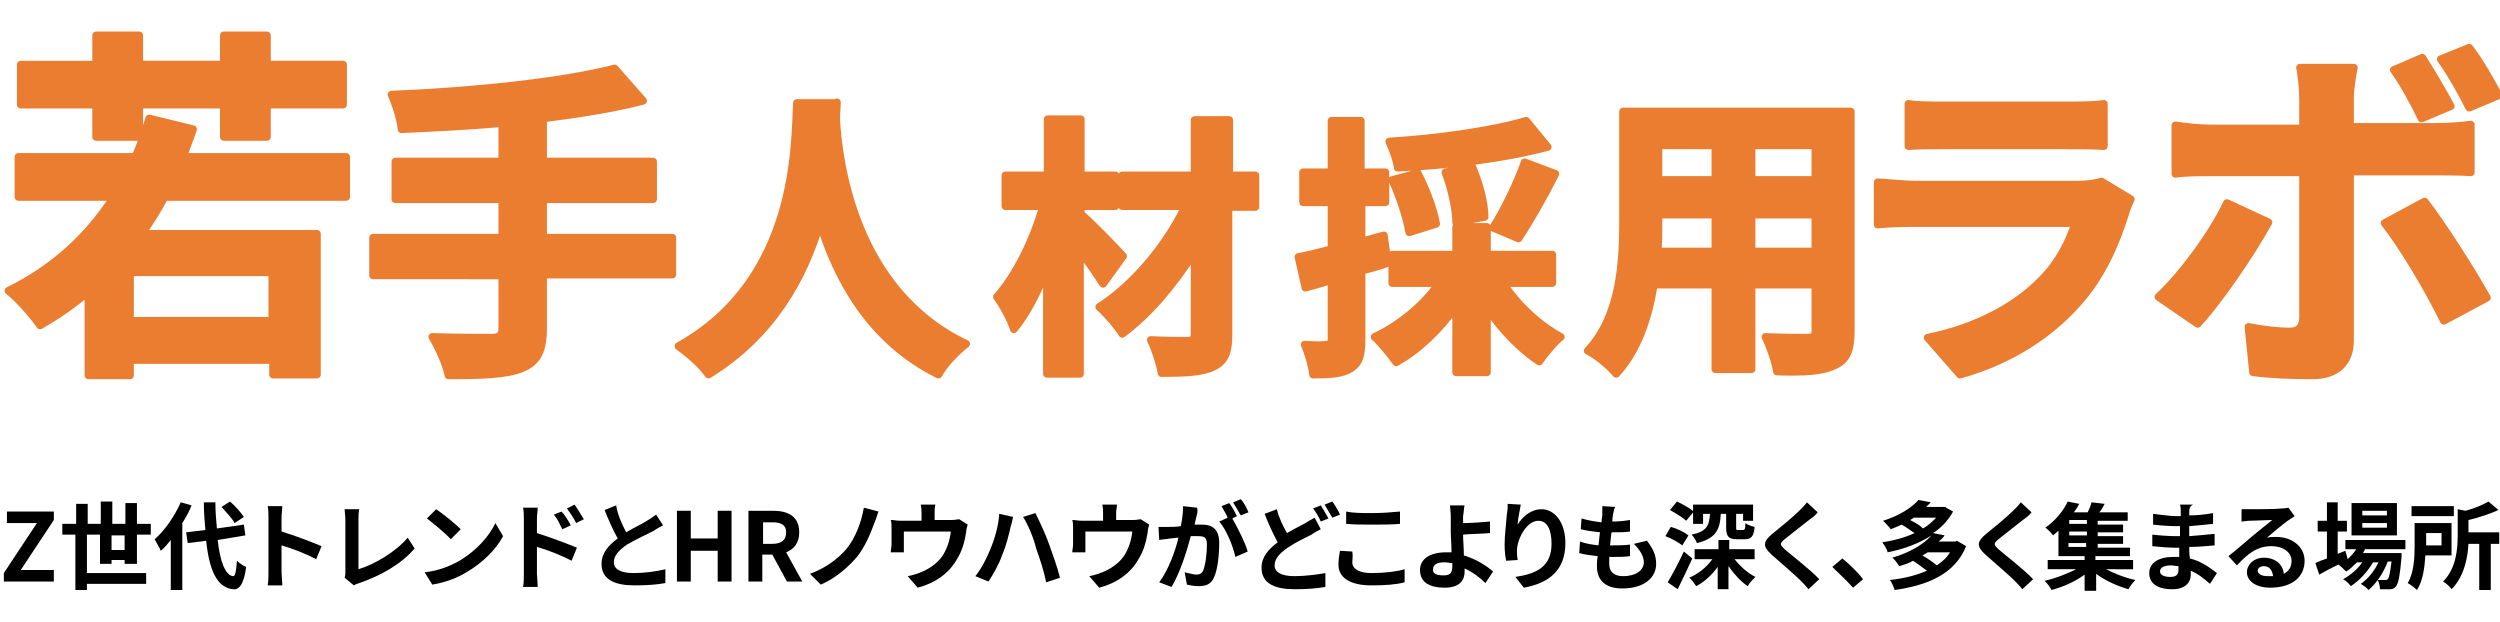
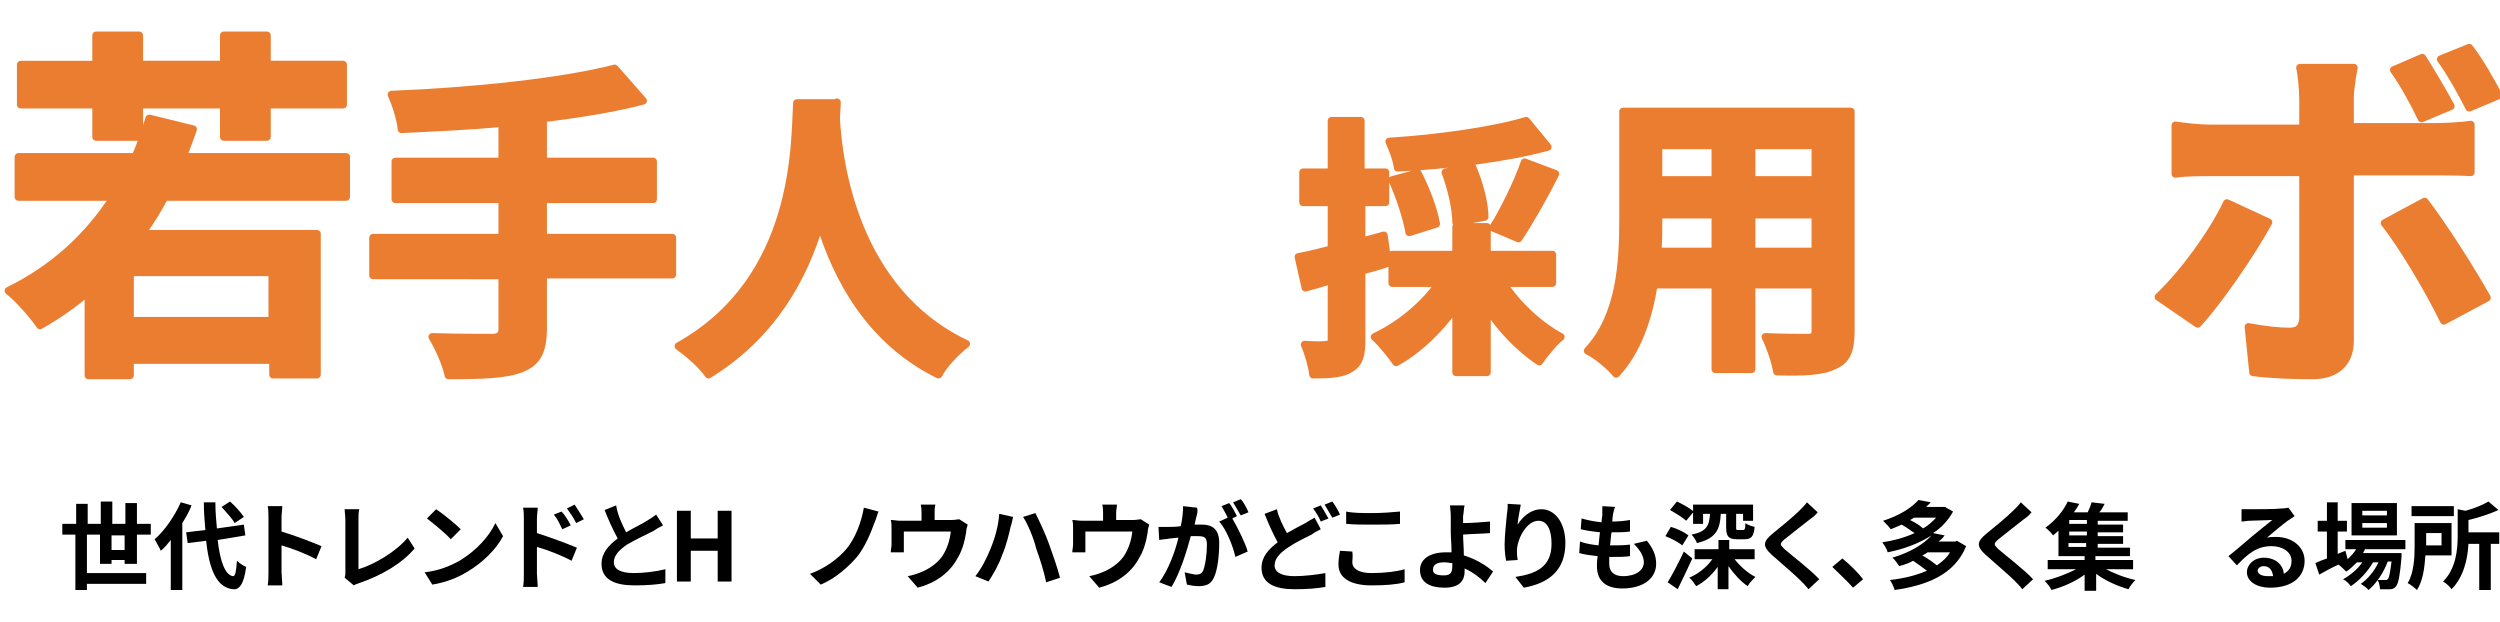
<svg xmlns="http://www.w3.org/2000/svg" version="1.1" id="レイヤー_1" x="0px" y="0px" viewBox="0 0 325 80.9" style="enable-background:new 0 0 325 80.9;" xml:space="preserve">
  <style type="text/css">
	.st0{fill:#EB7D31;stroke:#EB7D31;stroke-linecap:square;stroke-linejoin:round;stroke-miterlimit:10;}
</style>
  <path class="st0" d="M21.4,25.6c-0.9,1.7-1.9,3.3-3,4.8h22.8v18.3h-5.7v-1.9H16.9v2h-5.4V37.9c-2,1.7-4,3.1-6.3,4.4  c-0.8-1.2-2.8-3.5-4.1-4.5c5.7-2.8,10.3-6.9,13.7-12.2H2.4v-5.2h15.2c0.7-1.6,1.3-3.3,1.8-5l5.7,1.4c-0.4,1.2-0.9,2.4-1.3,3.6H45  v5.2H21.4z M12.6,13.6H2.7V8.4h9.8V4.6h5.6v3.8h11V4.6h5.6v3.8h9.9v5.2h-9.9v4.2h-5.6v-4.2h-11v4.2h-5.6V13.6z M35.4,35.4H16.9v6.3  h18.5V35.4z" />
  <path class="st0" d="M87.4,35.7H70.6v7c0,3-0.8,4.4-2.8,5.2c-2,0.8-5.1,0.9-9.5,0.9c-0.3-1.5-1.3-3.7-2.1-5c3.2,0.1,6.7,0.1,7.7,0.1  c1,0,1.4-0.3,1.4-1.2v-6.9H48.5v-4.9h16.8v-5H51.4v-4.9h13.9v-5c-4.4,0.4-8.9,0.6-13.1,0.8c-0.1-1.3-0.8-3.4-1.3-4.5  c10.3-0.4,22-1.6,29-3.4l3.7,4.2c-3.8,1-8.3,1.7-13,2.3v5.6h14.3v4.9H70.6v5h16.8V35.7z" />
  <path class="st0" d="M108.8,13.3c0,0.6-0.1,1.4-0.1,2.2c0.3,5.4,2.3,22.3,16.9,29.2c-1.4,1.1-2.9,2.7-3.6,4  c-8.9-4.4-13.2-12.5-15.4-19.7c-2.1,7.1-6.2,14.6-14.5,19.7c-0.8-1.2-2.4-2.6-3.9-3.7c15.6-8.7,15.1-26.4,15.4-31.6H108.8z" />
-   <path class="st0" d="M143.4,36.9c-0.7-1.1-1.8-2.7-3-4.3v16h-4.3V34.9c-1.2,3.1-2.7,6-4.3,7.9c-0.4-1.3-1.4-3.1-2.2-4.2  c2.5-2.8,4.8-7.5,6-11.8h-4.9v-4h5.5v-7.3h4.3v7.3h4.5v4h-4.5v1c1.4,1.2,4.7,4.6,5.5,5.5L143.4,36.9z M163.1,26.9h-3.4v16.6  c0,2.4-0.5,3.5-2,4.2c-1.4,0.7-3.7,0.8-6.7,0.8c-0.2-1.2-0.8-3.1-1.4-4.3c2,0.1,4.1,0.1,4.8,0.1c0.6,0,0.9-0.2,0.9-0.9V32.7  c-2.6,4.2-6,8.2-9.4,10.7c-0.7-1.1-2-2.6-3-3.5c4.4-2.8,8.7-7.9,11.2-13.1h-8.2v-4h9.4v-7.2h4.5v7.2h3.4V26.9z" />
  <path class="st0" d="M180.4,34.2c-1.1,0.4-2.3,0.7-3.4,1v9c0,2-0.3,3-1.4,3.7c-1.1,0.7-2.6,0.8-4.9,0.8c-0.1-1-0.6-2.8-1.1-3.9  c1.3,0.1,2.5,0.1,2.9,0c0.4,0,0.6-0.1,0.6-0.6v-7.8c-1.2,0.4-2.3,0.7-3.4,1l-0.9-4c1.2-0.2,2.7-0.6,4.3-1v-6.1h-3.7v-3.9h3.7v-6.7  h3.8v6.7h3.2v3.9H177v5.1l2.9-0.8L180.4,34.2z M195.4,36.8c1.8,2.8,4.7,5.5,7.5,7c-0.9,0.7-2.1,2.2-2.8,3.2c-2.4-1.6-4.9-4.1-6.8-7  v8.4h-4v-8.6c-2.1,3-4.9,5.7-7.8,7.3c-0.7-1-1.9-2.5-2.8-3.3c3.2-1.5,6.4-4.1,8.4-7H181v-3.7h8.3v-3.6h4v3.6h8.5v3.7H195.4z   M201.2,19.1c-5.5,1.5-13.1,2.4-19.5,2.7c-0.1-1-0.7-2.5-1.1-3.4c6.3-0.4,13.5-1.4,17.8-2.7L201.2,19.1z M183.2,30.2  c-0.3-1.8-1.2-4.6-2.2-6.8l3.3-0.9c1.1,2.1,2.1,4.8,2.4,6.6L183.2,30.2z M189.3,28.9c0-1.7-0.6-4.4-1.4-6.5l3.5-0.7  c0.9,2.1,1.6,4.7,1.6,6.5L189.3,28.9z M194.1,29.6c1.4-2.2,3.2-5.9,4.1-8.5l4,1.5c-1.5,3-3.4,6.3-4.8,8.4L194.1,29.6z" />
  <path class="st0" d="M240.6,43c0,2.5-0.5,3.8-2.1,4.5c-1.6,0.8-4,0.9-7.5,0.8c-0.2-1.3-0.9-3.3-1.5-4.5c2.2,0.1,4.8,0.1,5.5,0.1  c0.7,0,1-0.2,1-0.9V37h-8.3V48H223V37h-8c-0.7,4.3-2.1,8.6-4.9,11.6c-0.7-0.9-2.6-2.5-3.7-3C210.7,41,211,34,211,28.5v-14h29.6V43z   M223,32.7v-4.8h-7.4v0.7c0,1.3,0,2.7-0.1,4.1H223z M215.6,18.9v4.5h7.4v-4.5H215.6z M236,18.9h-8.3v4.5h8.3V18.9z M236,32.7v-4.8  h-8.3v4.8H236z" />
-   <path class="st0" d="M276.3,27.7c-1.3,4.1-3.1,8.3-6.3,11.8c-4.3,4.8-9.8,7.7-15.2,9.2l-4.2-4.8c6.4-1.3,11.5-4.1,14.8-7.5  c2.3-2.3,3.6-5,4.4-7.4H249c-1,0-3.2,0-4.9,0.2v-5.5c1.8,0.1,3.6,0.3,4.9,0.3h21.1c1.4,0,2.5-0.2,3.1-0.4l3.8,2.3  C276.8,26.4,276.4,27.2,276.3,27.7z M252.5,13.7h16.4c1.3,0,3.4,0,4.6-0.2V19c-1.2-0.1-3.2-0.1-4.7-0.1h-16.3c-1.4,0-3.2,0-4.4,0.1  v-5.5C249.2,13.7,251,13.7,252.5,13.7z" />
  <path class="st0" d="M285.7,42.1l-5.1-3.5c3.2-3,7-8.2,8.9-12.2l5.4,2.5C292.6,33.1,288.3,39.3,285.7,42.1z M305.5,12.7v3.8h11  c1.3,0,3.4-0.1,4.7-0.3v6.2c-1.5-0.1-3.4-0.1-4.6-0.1h-11.1v22c0,2.7-1.6,4.5-4.9,4.5c-2.6,0-5.3-0.1-7.7-0.4l-0.6-5.9  c2,0.4,4.1,0.6,5.3,0.6c1.2,0,1.7-0.5,1.8-1.7c0-1.8,0-16.8,0-19v0h-12c-1.4,0-3.3,0-4.6,0.2v-6.3c1.4,0.2,3.1,0.4,4.6,0.4h12v-3.8  c0-1.2-0.2-3.3-0.4-4.1h7C305.9,9.2,305.5,11.5,305.5,12.7z M323.3,38.7l-5.6,3c-2-4.1-5.4-9.8-7.7-12.7l5.2-2.8  C317.6,29.3,321.4,35.3,323.3,38.7z M318.6,13.8l-3.8,1.6c-0.9-1.9-2.3-4.5-3.6-6.3l3.7-1.6C316.1,9.4,317.7,12.1,318.6,13.8z   M324.8,12.4L321,14c-1-2-2.4-4.5-3.7-6.3l3.7-1.5C322.4,8,323.9,10.7,324.8,12.4z" />
  <g>
-     <path d="M0.5,74.5L4.8,68H0.9v-1.5h6.1v1.1l-4.3,6.5h4.3v1.5H0.5V74.5z" />
    <path d="M16.2,73.3v-0.5h-1.7v0.5h-1.5v-3.8h-1.7v5h7.7v1.4h-7.7v0.8H9.8v-7.2H8.1v-1.4h1.8v-2.6h1.5v2.6h1.7v-2.9h1.5v2.9h1.7   v-2.7h1.5v2.7h1.8v1.4h-1.8v3.8H16.2z M16.2,71.5v-1.9h-1.7v1.9H16.2z" />
    <path d="M24.9,65.7c-0.3,0.8-0.7,1.5-1.2,2.3v8.7h-1.5v-6.5c-0.4,0.5-0.8,1-1.3,1.4c-0.1-0.3-0.6-1.1-0.8-1.5   c1.3-1.1,2.6-3,3.4-4.8L24.9,65.7z M28.3,70.2c0.3,2.8,1,4.6,2,4.7c0.3,0,0.4-0.6,0.5-2c0.3,0.3,0.9,0.7,1.2,0.8   c-0.3,2.4-1,3-1.7,2.9c-2.1-0.2-3.1-2.5-3.5-6.3l-2.4,0.3l-0.2-1.4l2.5-0.3c-0.1-1.1-0.2-2.3-0.2-3.6H28c0,1.2,0.1,2.4,0.2,3.4   l3.5-0.5l0.2,1.4L28.3,70.2z M30.5,68c-0.3-0.6-1.1-1.4-1.7-2.1l1.1-0.7c0.7,0.6,1.4,1.4,1.8,2L30.5,68z" />
    <path d="M34.9,67.3c0-0.4,0-1.1-0.1-1.5h1.9c0,0.4-0.1,1-0.1,1.5v1.8c1.7,0.5,4,1.4,5.2,1.9l-0.7,1.7c-1.3-0.7-3.1-1.4-4.5-1.8v3.5   c0,0.4,0.1,1.2,0.1,1.7h-1.9c0.1-0.5,0.1-1.2,0.1-1.7V67.3z" />
    <path d="M44.9,74.3v-6.7c0-0.5-0.1-1.1-0.1-1.4h1.9c-0.1,0.5-0.1,0.9-0.1,1.4V74c2-0.6,4.8-2.2,6.4-4.1l0.9,1.4   c-1.7,2-4.3,3.5-7.2,4.5c-0.2,0.1-0.4,0.1-0.7,0.3l-1.2-1C44.9,74.8,44.9,74.6,44.9,74.3z" />
    <path d="M59.9,72.8c2.1-1.3,3.7-3.1,4.5-4.8l1,1.7c-0.9,1.7-2.6,3.4-4.6,4.6c-1.3,0.8-2.8,1.4-4.6,1.7l-1-1.6   C57.1,74.2,58.7,73.5,59.9,72.8z M59.9,68.8l-1.3,1.3c-0.6-0.7-2.2-2-3.1-2.7l1.2-1.2C57.6,66.8,59.2,68.1,59.9,68.8z" />
    <path d="M68.1,67.5c0-0.4,0-1.1-0.1-1.5h1.9c0,0.4-0.1,1-0.1,1.5v1.8c1.6,0.5,4,1.4,5.2,1.9l-0.7,1.7c-1.3-0.7-3.1-1.4-4.5-1.8v3.5   c0,0.3,0.1,1.2,0.1,1.7H68c0.1-0.5,0.1-1.2,0.1-1.7V67.5z M74.2,68.3l-1.1,0.5c-0.4-0.8-0.6-1.3-1.1-1.9l1-0.4   C73.4,66.9,73.9,67.7,74.2,68.3z M75.9,67.5l-1,0.5c-0.4-0.8-0.7-1.2-1.2-1.9l1-0.5C75.1,66.2,75.6,67,75.9,67.5z" />
    <path d="M81.4,69.2c1-0.6,2.1-1.1,2.7-1.5c0.5-0.3,0.8-0.5,1.2-0.8l0.9,1.4c-0.4,0.2-0.8,0.4-1.2,0.7c-0.8,0.4-2.3,1.1-3.5,1.8   c-1,0.7-1.7,1.4-1.7,2.3c0,0.9,0.9,1.4,2.6,1.4c1.3,0,2.9-0.2,4.1-0.5l0,1.8c-1.1,0.2-2.4,0.3-4,0.3c-2.5,0-4.3-0.7-4.3-2.8   c0-1.4,0.9-2.4,2.1-3.3c-0.6-1.1-1.2-2.4-1.7-3.7l1.5-0.6C80.3,67,80.9,68.2,81.4,69.2z" />
    <path d="M88,66.4h1.8V70h3.5v-3.6h1.8v9.2h-1.8v-4h-3.5v4H88V66.4z" />
-     <path d="M97.3,66.4h3.2c1.9,0,3.4,0.7,3.4,2.8c0,1.4-0.7,2.2-1.7,2.6l2.1,3.8h-2l-1.9-3.5h-1.3v3.5h-1.8V66.4z M100.4,70.7   c1.2,0,1.8-0.5,1.8-1.5c0-1-0.7-1.3-1.8-1.3h-1.2v2.8H100.4z" />
    <path d="M113.7,67.9c-0.5,1.4-1.3,3.3-2.3,4.5c-1.1,1.3-2.8,2.8-4.7,3.6l-1.4-1.4c1.9-0.7,3.6-1.9,4.7-3.2c1.2-1.4,2-3.6,2.3-5.4   l1.9,0.5C114,67,113.9,67.5,113.7,67.9z" />
    <path d="M121.5,66.6v1h2.2c0.5,0,0.8-0.1,1-0.1l1.1,0.7c-0.1,0.3-0.2,0.7-0.2,1c-0.2,1.2-0.5,2.4-1.2,3.5c-1,1.8-2.8,3.1-5.1,3.7   l-1.3-1.5c0.6-0.1,1.2-0.3,1.7-0.5c1-0.4,2.1-1.1,2.8-2.1c0.6-0.9,1-2.1,1.1-3.2h-6.1v1.8c0,0.3,0,0.7,0,0.9h-1.7   c0-0.3,0.1-0.7,0.1-1v-2.1c0-0.3,0-0.8-0.1-1.1c0.4,0,0.8,0.1,1.3,0.1h2.7v-1c0-0.3,0-0.6-0.1-1.1h1.9   C121.5,66,121.5,66.3,121.5,66.6z" />
    <path d="M129.9,66.8l1.8,0.4c-0.1,0.4-0.2,1-0.3,1.2c-0.2,0.9-0.6,2.6-1.1,3.7c-0.4,1.2-1.2,2.6-1.8,3.5l-1.7-0.7   c0.8-1,1.5-2.4,1.9-3.4C129.3,70.1,129.8,68.4,129.9,66.8z M133,67.2l1.6-0.5c0.5,1,1.4,2.9,1.8,4.1c0.4,1.1,1.1,3.1,1.4,4.3   l-1.8,0.6c-0.3-1.5-0.8-3-1.3-4.4C134.4,70,133.6,68.1,133,67.2z" />
    <path d="M145.1,66.6v1h2.2c0.5,0,0.8-0.1,1-0.1l1.1,0.7c-0.1,0.3-0.2,0.7-0.2,1c-0.2,1.2-0.5,2.4-1.2,3.5c-1,1.8-2.8,3.1-5.1,3.7   l-1.3-1.5c0.6-0.1,1.2-0.3,1.7-0.5c1-0.4,2.1-1.1,2.8-2.1c0.6-0.9,1-2.1,1.1-3.2h-6.1v1.8c0,0.3,0,0.7,0,0.9h-1.7   c0-0.3,0.1-0.7,0.1-1v-2.1c0-0.3,0-0.8-0.1-1.1c0.4,0,0.8,0.1,1.3,0.1h2.7v-1c0-0.3,0-0.6-0.1-1.1h1.9   C145.2,66,145.1,66.3,145.1,66.6z" />
    <path d="M155.6,66.9c-0.1,0.4-0.2,0.8-0.3,1.3c0.4,0,0.8,0,1,0c1.3,0,2.2,0.6,2.2,2.4c0,1.5-0.2,3.5-0.7,4.5   c-0.4,0.9-1.1,1.1-2,1.1c-0.5,0-1.1-0.1-1.5-0.2l-0.3-1.6c0.5,0.1,1.2,0.3,1.5,0.3c0.4,0,0.7-0.1,0.9-0.5c0.3-0.7,0.5-2.2,0.5-3.4   c0-1-0.4-1.1-1.2-1.1c-0.2,0-0.5,0-0.9,0c-0.5,1.9-1.4,4.8-2.5,6.6l-1.6-0.6c1.2-1.6,2.1-4.1,2.5-5.8c-0.4,0-0.8,0.1-1.1,0.1   c-0.4,0.1-1,0.1-1.4,0.2l-0.1-1.7c0.5,0,0.9,0,1.3,0c0.4,0,1,0,1.6-0.1c0.2-0.9,0.3-1.8,0.3-2.6l1.8,0.2   C155.7,66.2,155.7,66.6,155.6,66.9z M160.8,67.1l-0.6,0.3c0.7,1.2,1.7,3.2,2,4.3l-1.6,0.7c-0.3-1.4-1.2-3.6-2.1-4.6l1.1-0.5   c-0.2-0.5-0.6-1.1-0.8-1.5l1-0.4C160.2,65.9,160.6,66.7,160.8,67.1z M162.3,66.6l-1,0.4c-0.3-0.5-0.7-1.2-1-1.7l1-0.4   C161.7,65.3,162.1,66.1,162.3,66.6z" />
    <path d="M167.3,69.3c0.9-0.5,1.8-1,2.4-1.3c0.5-0.3,0.8-0.5,1.2-0.7l0.8,1.5c-0.4,0.2-0.8,0.4-1.2,0.7c-0.8,0.4-1.9,0.9-3.1,1.7   c-1,0.7-1.7,1.4-1.7,2.3c0,0.9,0.9,1.4,2.6,1.4c1.3,0,2.9-0.2,4-0.4l0,1.8c-1.1,0.2-2.4,0.3-4,0.3c-2.5,0-4.3-0.7-4.3-2.8   c0-1.4,0.9-2.4,2.1-3.3c-0.6-1.1-1.2-2.4-1.7-3.7l1.6-0.6C166.2,67.2,166.8,68.4,167.3,69.3z M172.7,67.4l-1,0.4   c-0.2-0.5-0.6-1.2-1-1.7l1-0.4C172,66.2,172.5,67,172.7,67.4z M174.2,66.9l-1,0.4c-0.3-0.5-0.7-1.2-1-1.7l1-0.4   C173.5,65.6,174,66.4,174.2,66.9z" />
    <path d="M175.8,73.1c0,0.8,0.8,1.4,2.5,1.4c1.7,0,3.3-0.2,4.3-0.5l0,1.7c-1.1,0.3-2.6,0.4-4.3,0.4c-2.8,0-4.3-1-4.3-2.7   c0-0.7,0.1-1.3,0.2-1.8l1.6,0.1C175.9,72.3,175.8,72.7,175.8,73.1z M178.4,66.7c1.2,0,2.6-0.1,3.6-0.2v1.6   c-0.9,0.1-2.4,0.1-3.6,0.1c-1.3,0-2.4,0-3.4-0.1v-1.6C175.9,66.7,177.1,66.7,178.4,66.7z" />
    <path d="M190.2,67.1c0,0.3,0,0.6,0,0.9c1,0,2.4-0.1,3.5-0.2l0,1.5c-1,0.1-2.5,0.1-3.5,0.2c0,0.7,0.1,1.7,0.1,2.7   c1.6,0.5,2.9,1.3,3.8,2.1l-1,1.5c-0.7-0.7-1.6-1.4-2.7-1.9c0,0.2,0,0.3,0,0.4c0,1.1-0.6,2.1-2.6,2.1c-1.8,0-3.2-0.6-3.2-2.3   c0-1.3,1.1-2.3,3.4-2.3c0.2,0,0.5,0,0.7,0c0-1-0.1-2-0.1-2.7c0-0.8,0-1.5,0-2c0-0.6-0.1-1.1-0.1-1.4h1.9   C190.3,66,190.3,66.6,190.2,67.1z M187.7,74.8c0.8,0,1.1-0.3,1.1-1.2c0-0.1,0-0.3,0-0.4c-0.3,0-0.7-0.1-1-0.1c-1,0-1.5,0.3-1.5,0.9   C186.2,74.6,186.8,74.8,187.7,74.8z" />
    <path d="M197.3,68.2c0.6-1,1.7-2,3.1-2c1.7,0,3.1,1.7,3.1,4.4c0,3.5-2.1,5.2-5.4,5.8L197,75c2.7-0.4,4.7-1.3,4.7-4.3   c0-1.9-0.6-3-1.7-3c-1.5,0-2.7,2.2-2.8,3.8c0,0.3,0,0.7,0.1,1.3l-1.5,0.1c-0.1-0.5-0.2-1.2-0.2-2.1c0-1.2,0.2-2.7,0.3-4   c0.1-0.5,0.1-1,0.1-1.3l1.7,0.1C197.6,66.3,197.3,67.5,197.3,68.2z" />
    <path d="M209.7,66.8c0,0.2-0.1,0.5-0.1,1c0.9,0,1.7-0.1,2.3-0.2l0,1.5c-0.7,0.1-1.4,0.1-2.4,0.1c-0.1,0.5-0.1,1.1-0.2,1.7   c0,0,0.1,0,0.1,0c0.8,0,1.7,0,2.5-0.1l0,1.5c-0.7,0.1-1.4,0.1-2.2,0.1c-0.2,0-0.3,0-0.5,0c0,0.4,0,0.7,0,0.9c0,1,0.6,1.6,1.8,1.6   c1.7,0,2.7-0.8,2.7-1.8c0-0.8-0.5-1.6-1.3-2.4l1.7-0.4c0.8,1,1.2,1.9,1.2,3c0,1.9-1.7,3.2-4.4,3.2c-1.9,0-3.3-0.8-3.3-2.9   c0-0.3,0-0.7,0.1-1.3c-0.9-0.1-1.7-0.2-2.4-0.4l0.1-1.5c0.8,0.3,1.6,0.4,2.4,0.5c0.1-0.6,0.1-1.1,0.2-1.7c-0.9-0.1-1.7-0.2-2.5-0.4   l0.1-1.4c0.7,0.2,1.6,0.4,2.6,0.5c0-0.4,0.1-0.7,0.1-1c0-0.6,0-0.8,0-1.1l1.7,0.1C209.8,66.1,209.8,66.5,209.7,66.8z" />
    <path d="M218.7,70.9c-0.5-0.4-1.4-0.9-2.2-1.2l0.7-1.2c0.8,0.2,1.8,0.7,2.3,1.1L218.7,70.9z M220,72.6c-0.6,1.3-1.3,2.8-1.9,4   l-1.3-0.9c0.6-1,1.4-2.5,2.1-4L220,72.6z M219.2,67.7c-0.4-0.4-1.4-1-2.1-1.4l0.9-1.1c0.7,0.3,1.7,0.9,2.2,1.3L219.2,67.7z    M225.5,72.7c0.7,0.9,1.7,1.8,2.7,2.3c-0.3,0.3-0.8,0.8-1,1.2c-0.9-0.6-1.8-1.6-2.5-2.6v3h-1.4v-2.9c-0.8,1.1-1.8,2-2.8,2.5   c-0.2-0.3-0.6-0.9-0.9-1.1c1.2-0.5,2.3-1.4,3-2.4h-2.3v-1.3h3.1v-1.2h1.4v1.2h3.3v1.3H225.5z M221.4,68.1h-1.3v-2.5h7.8v2.1h-1.3   v-0.9h-0.9v1.8c0,0.3,0,0.3,0.3,0.3h0.6c0.2,0,0.3-0.1,0.3-0.9c0.2,0.2,0.8,0.4,1.2,0.5c-0.1,1.3-0.5,1.6-1.3,1.6h-1   c-1.1,0-1.4-0.4-1.4-1.5v-1.8h-0.7c-0.1,2-0.6,3.2-3.1,3.8c-0.1-0.3-0.4-0.8-0.7-1.1c2-0.4,2.3-1.2,2.4-2.7h-0.9V68.1z" />
    <path d="M235.3,67.5c-0.8,0.6-2.4,1.9-3.3,2.6c-0.7,0.6-0.6,0.7,0,1.3c0.9,0.8,3.3,2.6,4.5,3.9l-1.4,1.3c-0.3-0.4-0.7-0.8-1.1-1.2   c-0.8-0.8-2.6-2.3-3.7-3.3c-1.2-1.1-1.1-1.7,0.1-2.7c1-0.8,2.7-2.2,3.5-3c0.4-0.4,0.8-0.8,1-1.1l1.4,1.3   C236,67,235.6,67.3,235.3,67.5z" />
    <path d="M238.2,73.7l1.3-1.1c0.9,0.7,2.1,1.9,2.7,2.7l-1.3,1.1C240.1,75.5,239,74.5,238.2,73.7z" />
    <path d="M255.6,71c-1.5,3.7-5.1,5.1-9.3,5.7c-0.1-0.4-0.4-1-0.6-1.3c1.8-0.2,3.4-0.6,4.8-1.2c-0.5-0.4-1.2-0.9-1.8-1.3   c-0.5,0.3-1.1,0.5-1.8,0.7c-0.2-0.3-0.6-0.9-0.9-1.1c2.4-0.7,4.1-1.8,5.1-2.9c-1.7,1.1-3.7,1.8-5.7,2.2c-0.1-0.4-0.4-0.9-0.7-1.3   c1.4-0.2,2.9-0.6,4.2-1.2c-0.5-0.3-1.1-0.8-1.7-1.1c-0.4,0.2-0.9,0.4-1.4,0.6c-0.2-0.3-0.7-0.8-1-1.1c2.2-0.7,3.7-1.7,4.6-2.7   l1.6,0.3c-0.2,0.2-0.4,0.4-0.6,0.6h2.5L253,66l0.9,0.5c-0.6,1.1-1.5,2.1-2.6,2.8l1.5,0.3c-0.2,0.3-0.5,0.6-0.8,0.8h2.2l0.2-0.1   L255.6,71z M248.8,67.3c-0.1,0.1-0.3,0.2-0.5,0.3c0.6,0.3,1.3,0.7,1.7,1.1c0.7-0.4,1.2-0.9,1.7-1.4H248.8z M250.6,71.8   c-0.2,0.1-0.4,0.3-0.7,0.4c0.7,0.4,1.4,0.9,1.9,1.3c0.7-0.5,1.3-1,1.7-1.7H250.6z" />
    <path d="M263.1,67.5c-0.8,0.6-2.4,1.9-3.3,2.6c-0.7,0.6-0.6,0.7,0,1.3c0.9,0.8,3.3,2.6,4.5,3.9l-1.4,1.3c-0.3-0.4-0.7-0.8-1.1-1.2   c-0.8-0.8-2.6-2.3-3.7-3.3c-1.2-1.1-1.1-1.7,0.1-2.7c1-0.8,2.7-2.2,3.5-3c0.4-0.4,0.8-0.8,1-1.1l1.4,1.3   C263.8,67,263.4,67.3,263.1,67.5z" />
    <path d="M273.6,73.9c1.1,0.6,2.6,1.2,4,1.5c-0.3,0.3-0.7,0.8-0.9,1.2c-1.4-0.4-3-1.1-4.2-2v2.2H271v-2.1c-1.2,0.9-2.8,1.6-4.3,2   c-0.2-0.4-0.6-0.9-0.9-1.2c1.4-0.3,2.9-0.9,4.1-1.5h-3.7v-1.2h4.8v-0.5h-3.4v-3.3c-0.2,0.2-0.5,0.4-0.7,0.6c-0.2-0.3-0.7-0.8-1-1   c1.4-1,2.4-2.3,2.9-3.4l1.5,0.3c-0.2,0.4-0.4,0.7-0.7,1.1h1.8c0.2-0.4,0.4-0.9,0.5-1.3l1.7,0.2c-0.2,0.4-0.4,0.8-0.7,1.1h3.7v1.1   h-3.9v0.5h3.3v1h-3.3v0.5h3.3v1h-3.3v0.5h4.2v1.1h-4.5v0.5h4.9v1.2H273.6z M271.3,67.6h-2.3v0.5h2.3V67.6z M271.3,69.1h-2.3v0.5   h2.3V69.1z M268.9,71.1h2.3v-0.5h-2.3V71.1z" />
-     <path d="M284.6,66.5c0,0.1,0,0.3,0,0.5c1,0,2-0.1,3.1-0.3l0,1.4c-0.8,0.1-1.9,0.2-3.1,0.3c0,0.4,0,0.9,0,1.3   c1.3-0.1,2.3-0.2,3.3-0.3l0,1.5c-1.1,0.1-2.1,0.2-3.3,0.2c0,0.5,0,1,0.1,1.5c1.6,0.4,2.7,1.3,3.5,1.9l-0.9,1.4   c-0.7-0.6-1.5-1.3-2.5-1.7c0,0.2,0,0.3,0,0.5c0,1.1-0.8,1.9-2.4,1.9c-2,0-3-0.8-3-2.1c0-1.3,1.2-2.1,3.1-2.1c0.3,0,0.5,0,0.8,0   c0-0.4,0-0.8,0-1.2c-0.2,0-0.4,0-0.6,0c-0.7,0-2.1-0.1-2.9-0.2l0-1.5c0.8,0.1,2.3,0.2,3,0.2c0.2,0,0.4,0,0.6,0c0-0.4,0-0.9,0-1.3   c-0.2,0-0.3,0-0.5,0c-0.8,0-2.2-0.1-3-0.2l0-1.4c0.9,0.1,2.3,0.3,3.1,0.3c0.2,0,0.3,0,0.5,0c0-0.2,0-0.4,0-0.6c0-0.2,0-0.6-0.1-0.9   h1.7C284.7,65.8,284.6,66.1,284.6,66.5z M282.1,75c0.7,0,1.1-0.2,1.1-0.9c0-0.1,0-0.3,0-0.5c-0.3,0-0.7-0.1-1-0.1   c-0.9,0-1.4,0.3-1.4,0.8C280.8,74.7,281.3,75,282.1,75z" />
    <path d="M292.6,66.2c0.7,0,3.3,0,4-0.1c0.5,0,0.8-0.1,0.9-0.1l0.8,1.1c-0.3,0.2-0.6,0.4-0.9,0.6c-0.7,0.5-2,1.6-2.7,2.2   c0.4-0.1,0.8-0.1,1.2-0.1c2.1,0,3.7,1.3,3.7,3.1c0,2-1.5,3.5-4.5,3.5c-1.7,0-3-0.8-3-2c0-1,0.9-1.9,2.2-1.9c1.5,0,2.5,0.9,2.6,2.1   c0.7-0.4,1-0.9,1-1.7c0-1.1-1.1-1.9-2.6-1.9c-1.9,0-3.1,1-4.5,2.5l-1.1-1.2c0.9-0.7,2.4-2,3.1-2.6c0.7-0.6,2-1.6,2.6-2.1   c-0.6,0-2.3,0.1-3,0.1c-0.3,0-0.7,0.1-1,0.1l0-1.6C291.8,66.2,292.2,66.2,292.6,66.2z M294.8,74.9c0.3,0,0.5,0,0.7,0   c-0.1-0.8-0.5-1.3-1.2-1.3c-0.5,0-0.8,0.3-0.8,0.6C293.5,74.6,294,74.9,294.8,74.9z" />
    <path d="M307.5,71.3c-0.1,0.2-0.2,0.4-0.3,0.6h5c0,0,0,0.3,0,0.5c-0.2,2.4-0.4,3.4-0.7,3.8c-0.2,0.3-0.5,0.4-0.8,0.4   c-0.3,0-0.8,0-1.3,0c0-0.3-0.1-0.8-0.3-1.2c0.4,0,0.7,0,0.9,0c0.2,0,0.3,0,0.4-0.1c0.2-0.2,0.3-0.8,0.5-2.3h-0.5   c-0.5,1.4-1.5,2.9-2.5,3.7c-0.2-0.3-0.7-0.6-1-0.8c0.9-0.6,1.8-1.7,2.3-2.8h-0.7c-0.7,1.2-1.8,2.4-2.9,3.1c-0.2-0.3-0.6-0.7-1-0.9   c0.9-0.5,1.9-1.3,2.5-2.2h-0.7c-0.5,0.5-0.9,0.9-1.4,1.2c-0.2-0.2-0.7-0.7-1-0.9c-0.9,0.4-1.8,0.9-2.5,1.3l-0.5-1.5   c0.4-0.2,0.9-0.4,1.5-0.6v-3.5h-1.2v-1.4h1.2v-2.4h1.4v2.4h1.2v1.4h-1.2V72l1-0.4l0.3,1.1c0.4-0.4,0.8-0.8,1.1-1.3h-1.4v-1.2h7.8   v1.2H307.5z M311.6,69.6h-5.9v-4.2h5.9V69.6z M310.3,66.4h-3.2V67h3.2V66.4z M310.3,68h-3.2v0.6h3.2V68z" />
    <path d="M315.3,72.2c-0.1,1.5-0.3,3.3-1.1,4.5c-0.2-0.2-0.8-0.7-1.2-0.9c0.8-1.3,0.9-3.3,0.9-4.7V68h4.8v4.2H315.3z M319,67.1h-5.5   v-1.3h5.5V67.1z M315.4,69.3v1.6h2v-1.6H315.4z M324.9,70.7h-1.1v6h-1.5v-6h-1.4c-0.1,1.9-0.6,4.3-2.2,5.9c-0.2-0.3-0.7-0.8-1.1-1   c1.7-1.7,1.9-4.2,1.9-6v-3.4l1,0.2c1.2-0.3,2.3-0.8,3-1.2l1.3,1.1c-1.1,0.5-2.6,1-3.9,1.3v1.6h4V70.7z" />
  </g>
</svg>